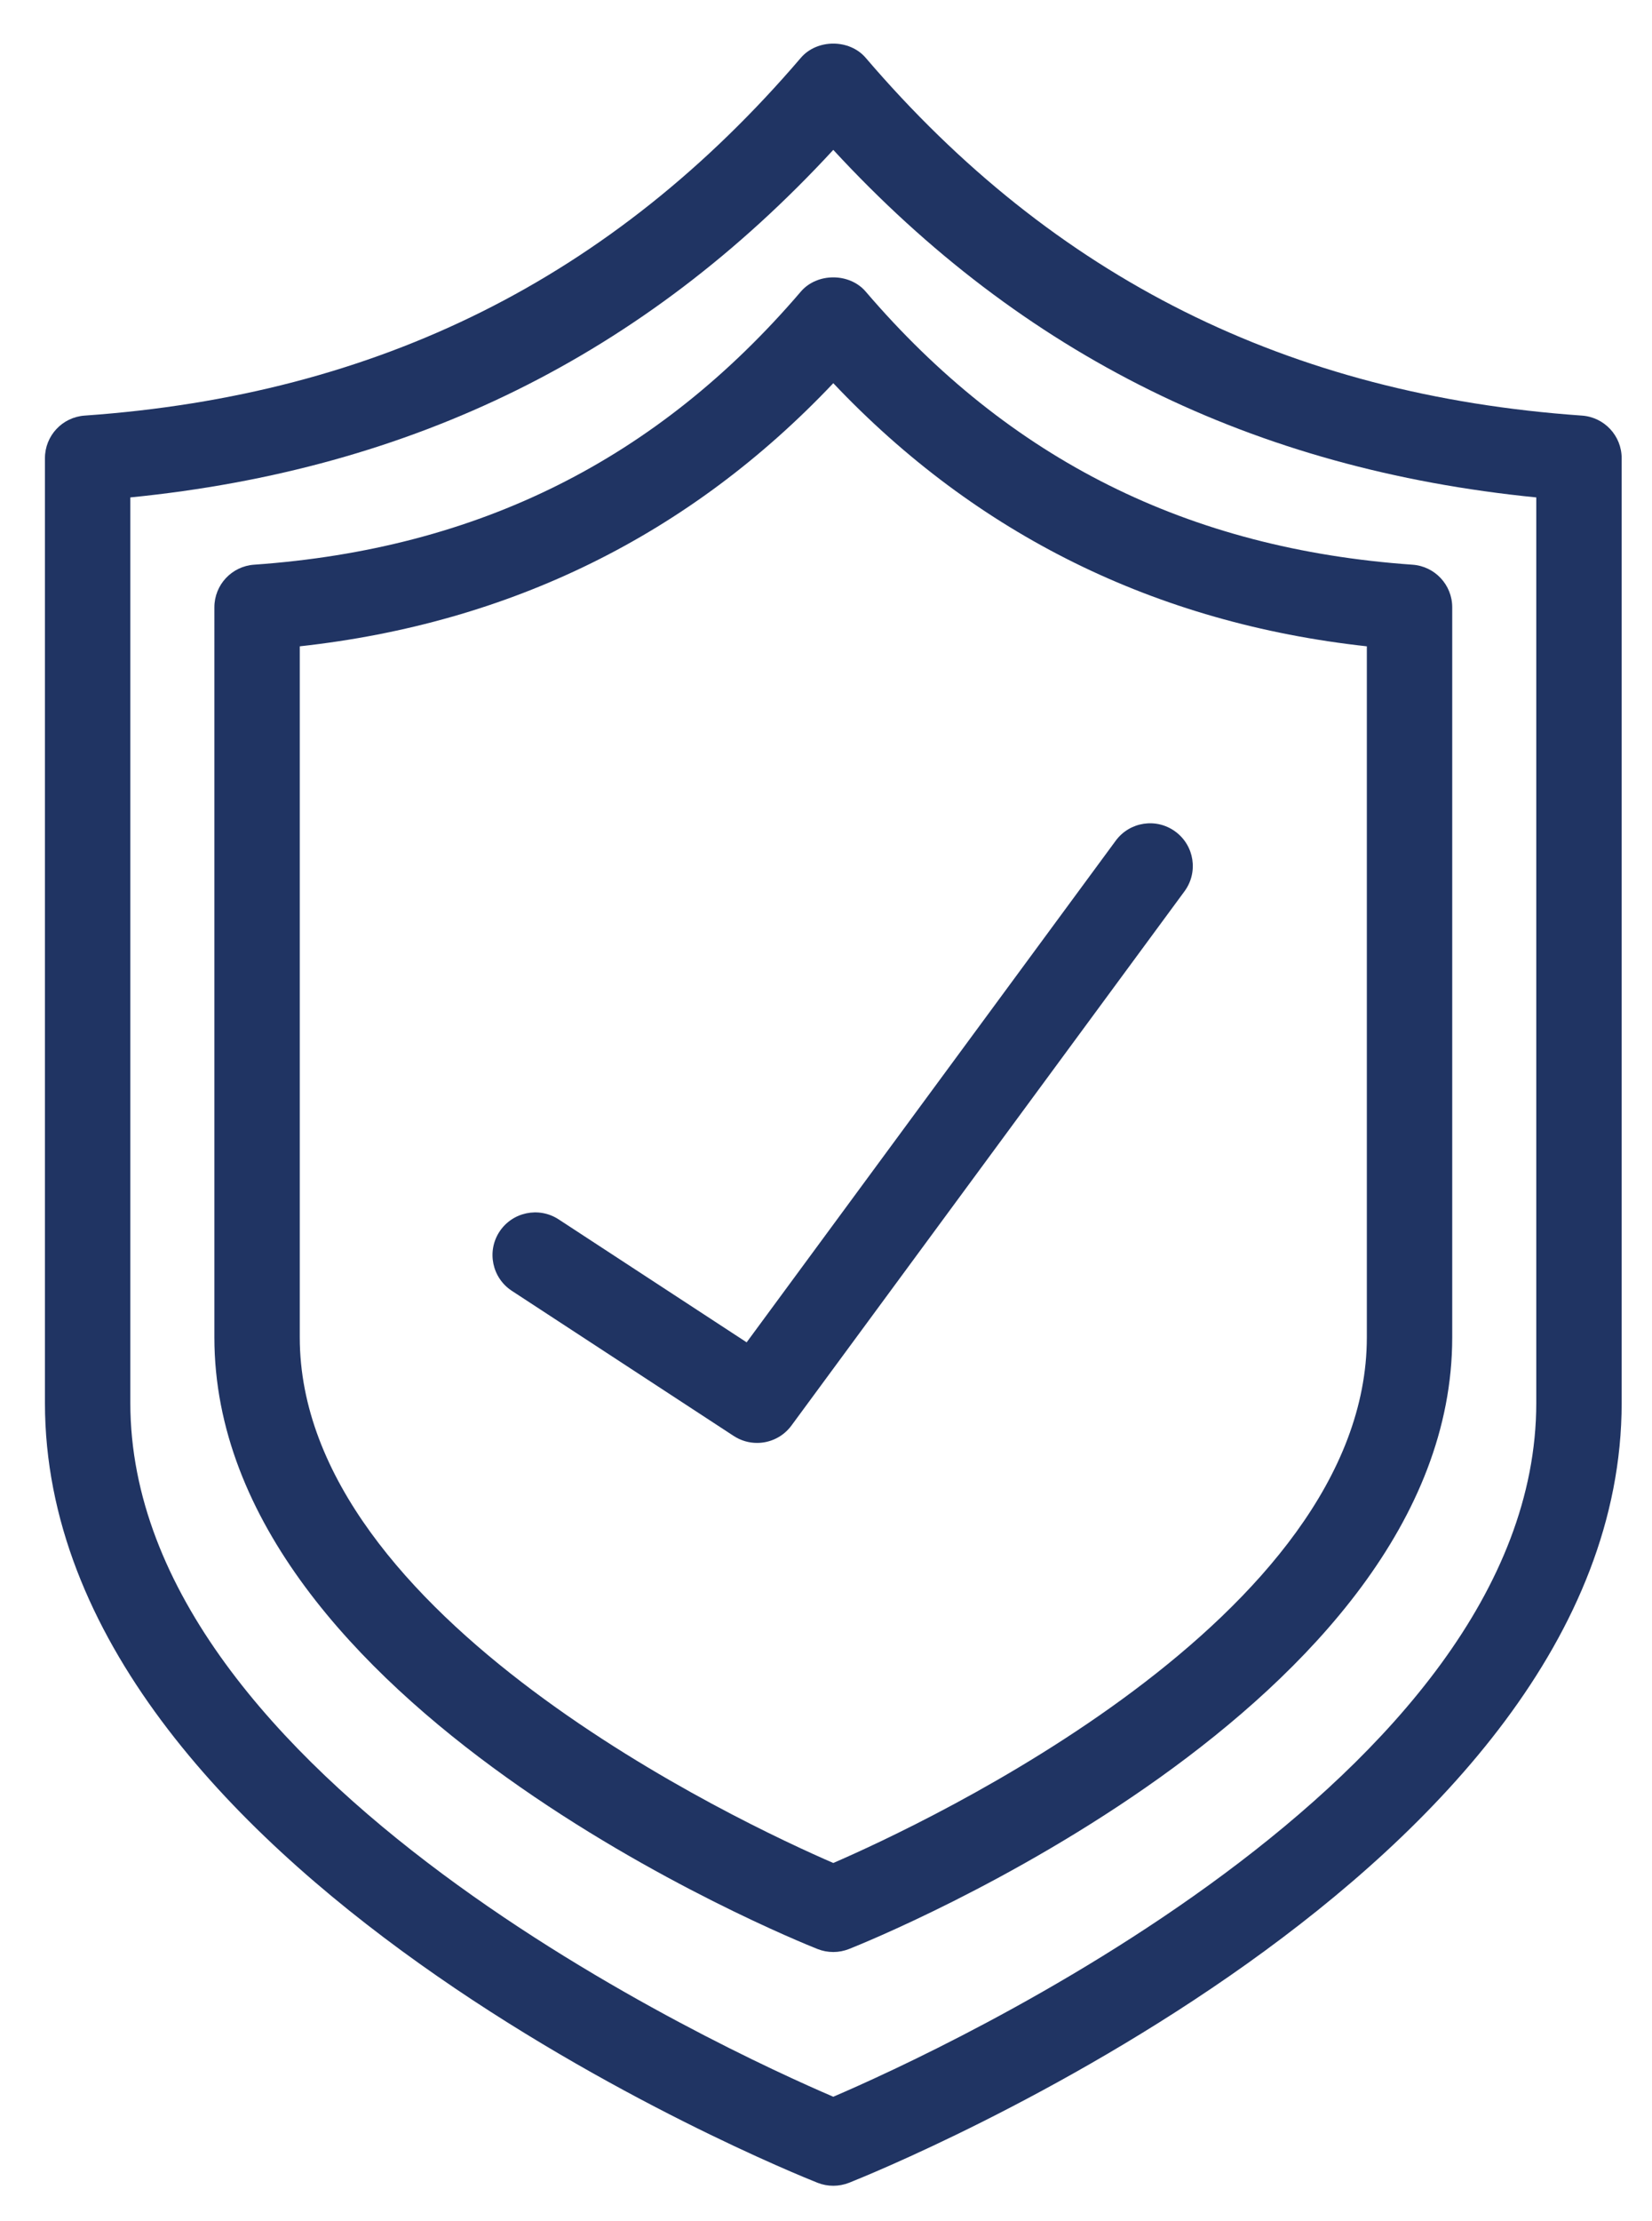
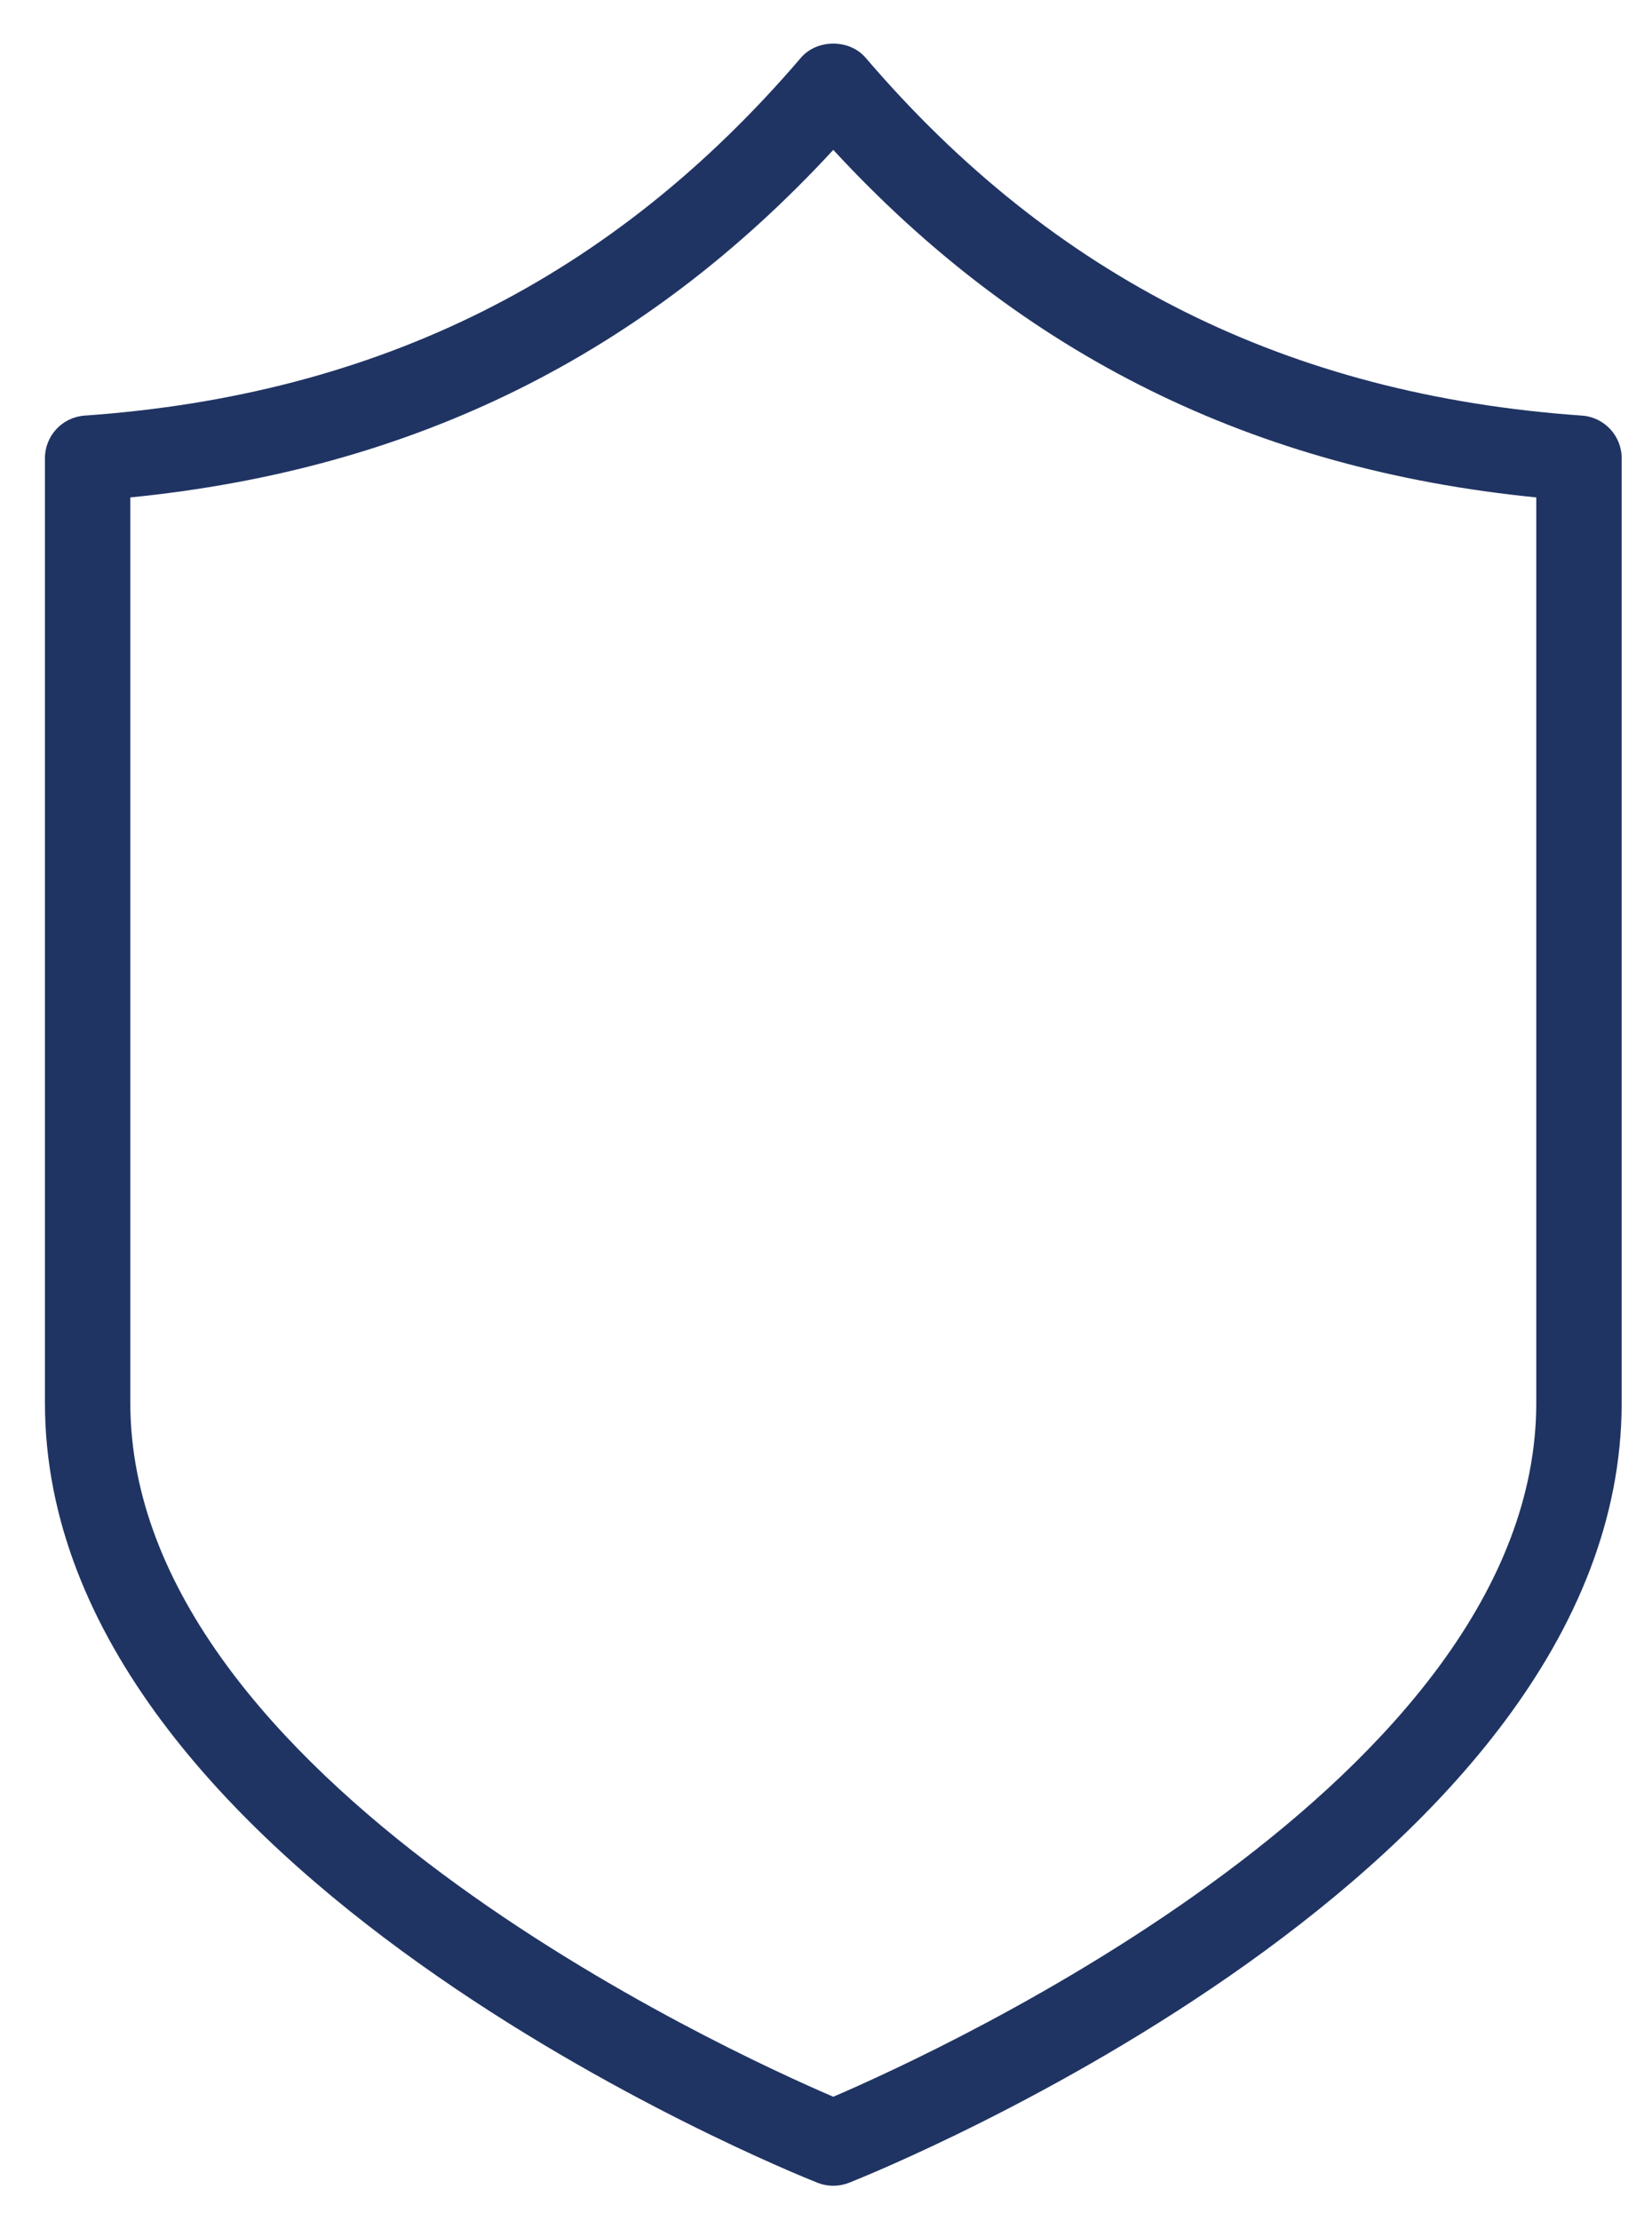
<svg xmlns="http://www.w3.org/2000/svg" version="1.1" id="Layer_1" x="0px" y="0px" viewBox="0 0 58.042 78" style="enable-background:new 0 0 58.042 78;" xml:space="preserve">
  <style type="text/css">
	.st0{fill:#203463;}
</style>
  <g>
    <path class="st0" d="M29.277,76.771c-0.188,0-0.375-0.035-0.553-0.105   C27.616,76.226,1.579,65.709,1.579,49.275V16.093c0-0.788,0.609-1.441,1.395-1.496   C13.291,13.874,21.522,9.763,28.137,2.031c0.57-0.666,1.709-0.666,2.279,0   c6.616,7.732,14.848,11.843,25.164,12.566c0.786,0.055,1.396,0.708,1.396,1.496v33.183   c0,16.434-26.038,26.95-27.146,27.39C29.652,76.735,29.465,76.771,29.277,76.771z    M4.579,17.471v31.804c0,13.196,20.993,22.781,24.698,24.369   C32.982,72.057,53.976,62.472,53.976,49.275V17.471C44.041,16.483,35.933,12.477,29.277,5.264   C22.622,12.477,14.514,16.483,4.579,17.471z" />
  </g>
  <g>
-     <path class="st0" d="M26.599,50.68c-0.282,0-0.567-0.079-0.82-0.244l-7.796-5.098   c-0.693-0.454-0.888-1.384-0.435-2.077c0.453-0.691,1.383-0.886,2.076-0.435l6.609,4.321   L39.2,29.528c0.49-0.667,1.43-0.811,2.097-0.319c0.668,0.491,0.811,1.43,0.319,2.097   L27.808,50.068C27.515,50.467,27.061,50.68,26.599,50.68z" />
-   </g>
+     </g>
  <g>
-     <path class="st0" d="M29.277,68.561c-0.188,0-0.375-0.035-0.553-0.105   c-0.866-0.344-21.192-8.555-21.192-21.483V21.33c0-0.788,0.609-1.441,1.395-1.496   c7.877-0.553,14.161-3.69,19.21-9.592c0.57-0.666,1.709-0.666,2.279,0   c5.05,5.902,11.334,9.04,19.211,9.592c0.786,0.055,1.396,0.708,1.396,1.496v25.642   c0,12.929-20.328,21.14-21.193,21.483C29.652,68.525,29.465,68.561,29.277,68.561z    M10.532,22.701V46.972c0,9.841,15.584,17.093,18.745,18.462   c3.161-1.369,18.746-8.621,18.746-18.462V22.701c-7.411-0.814-13.705-3.917-18.746-9.242   C24.237,18.784,17.944,21.886,10.532,22.701z" />
-   </g>
+     </g>
</svg>